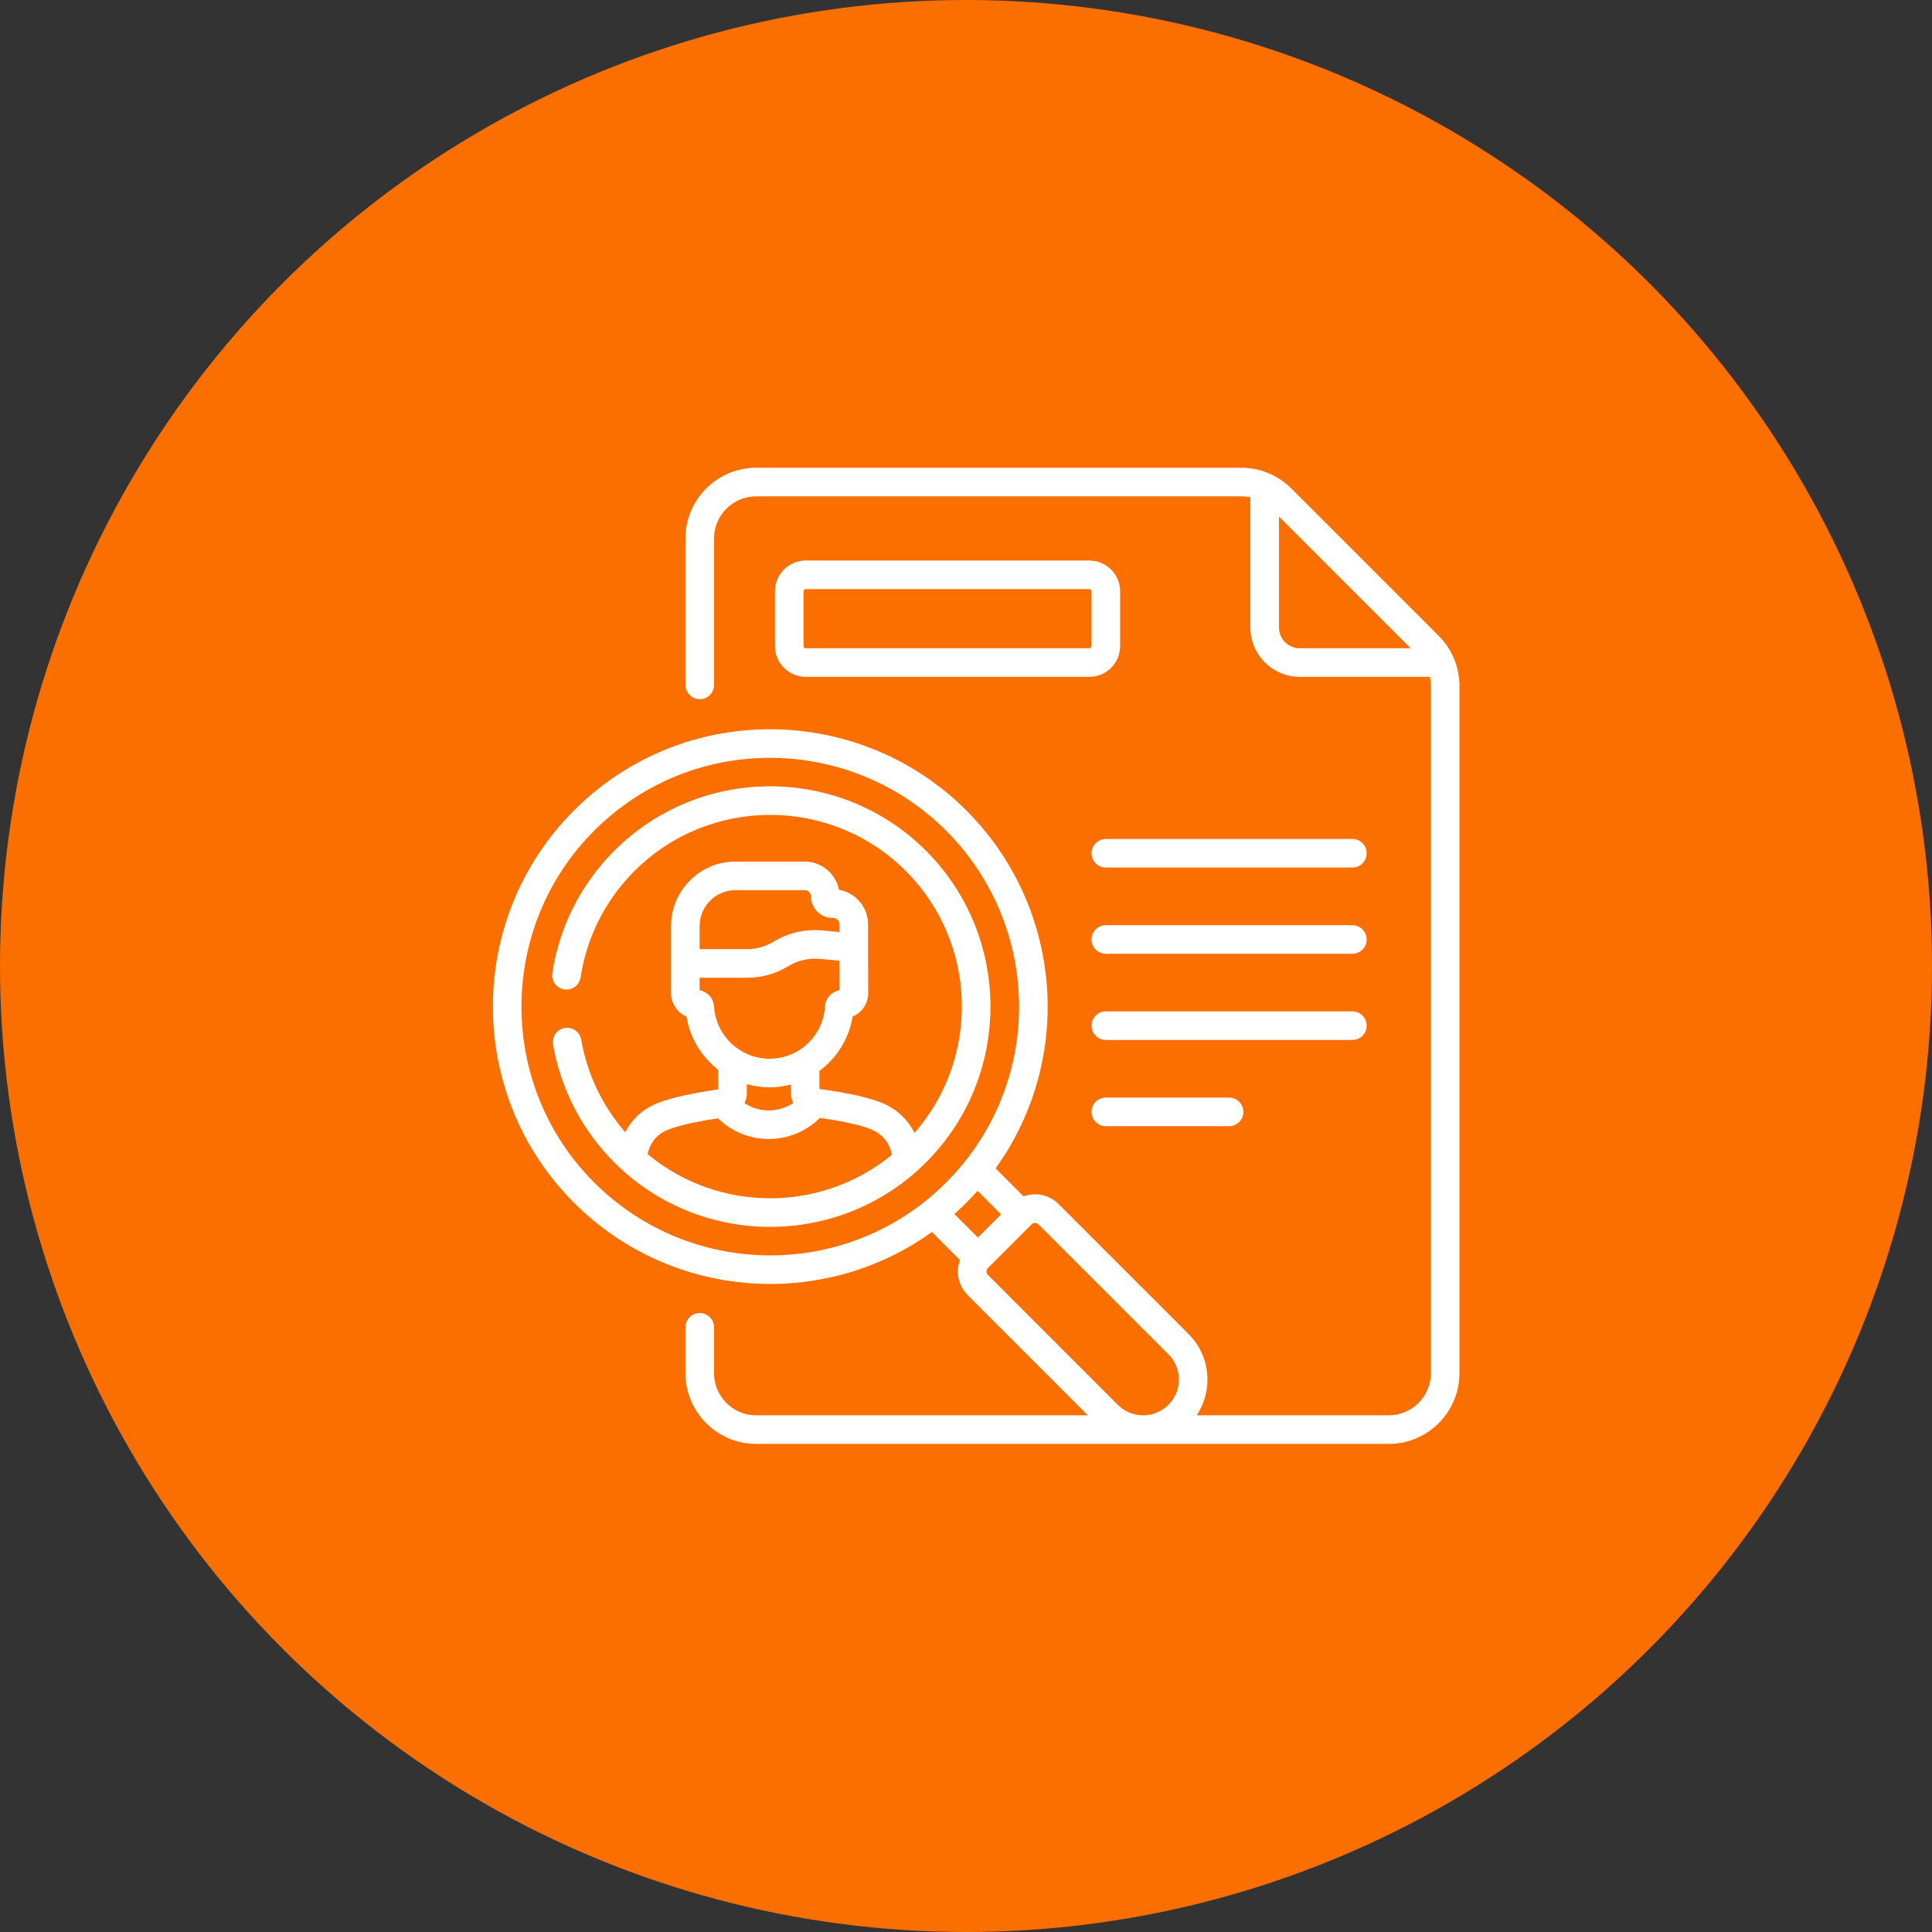
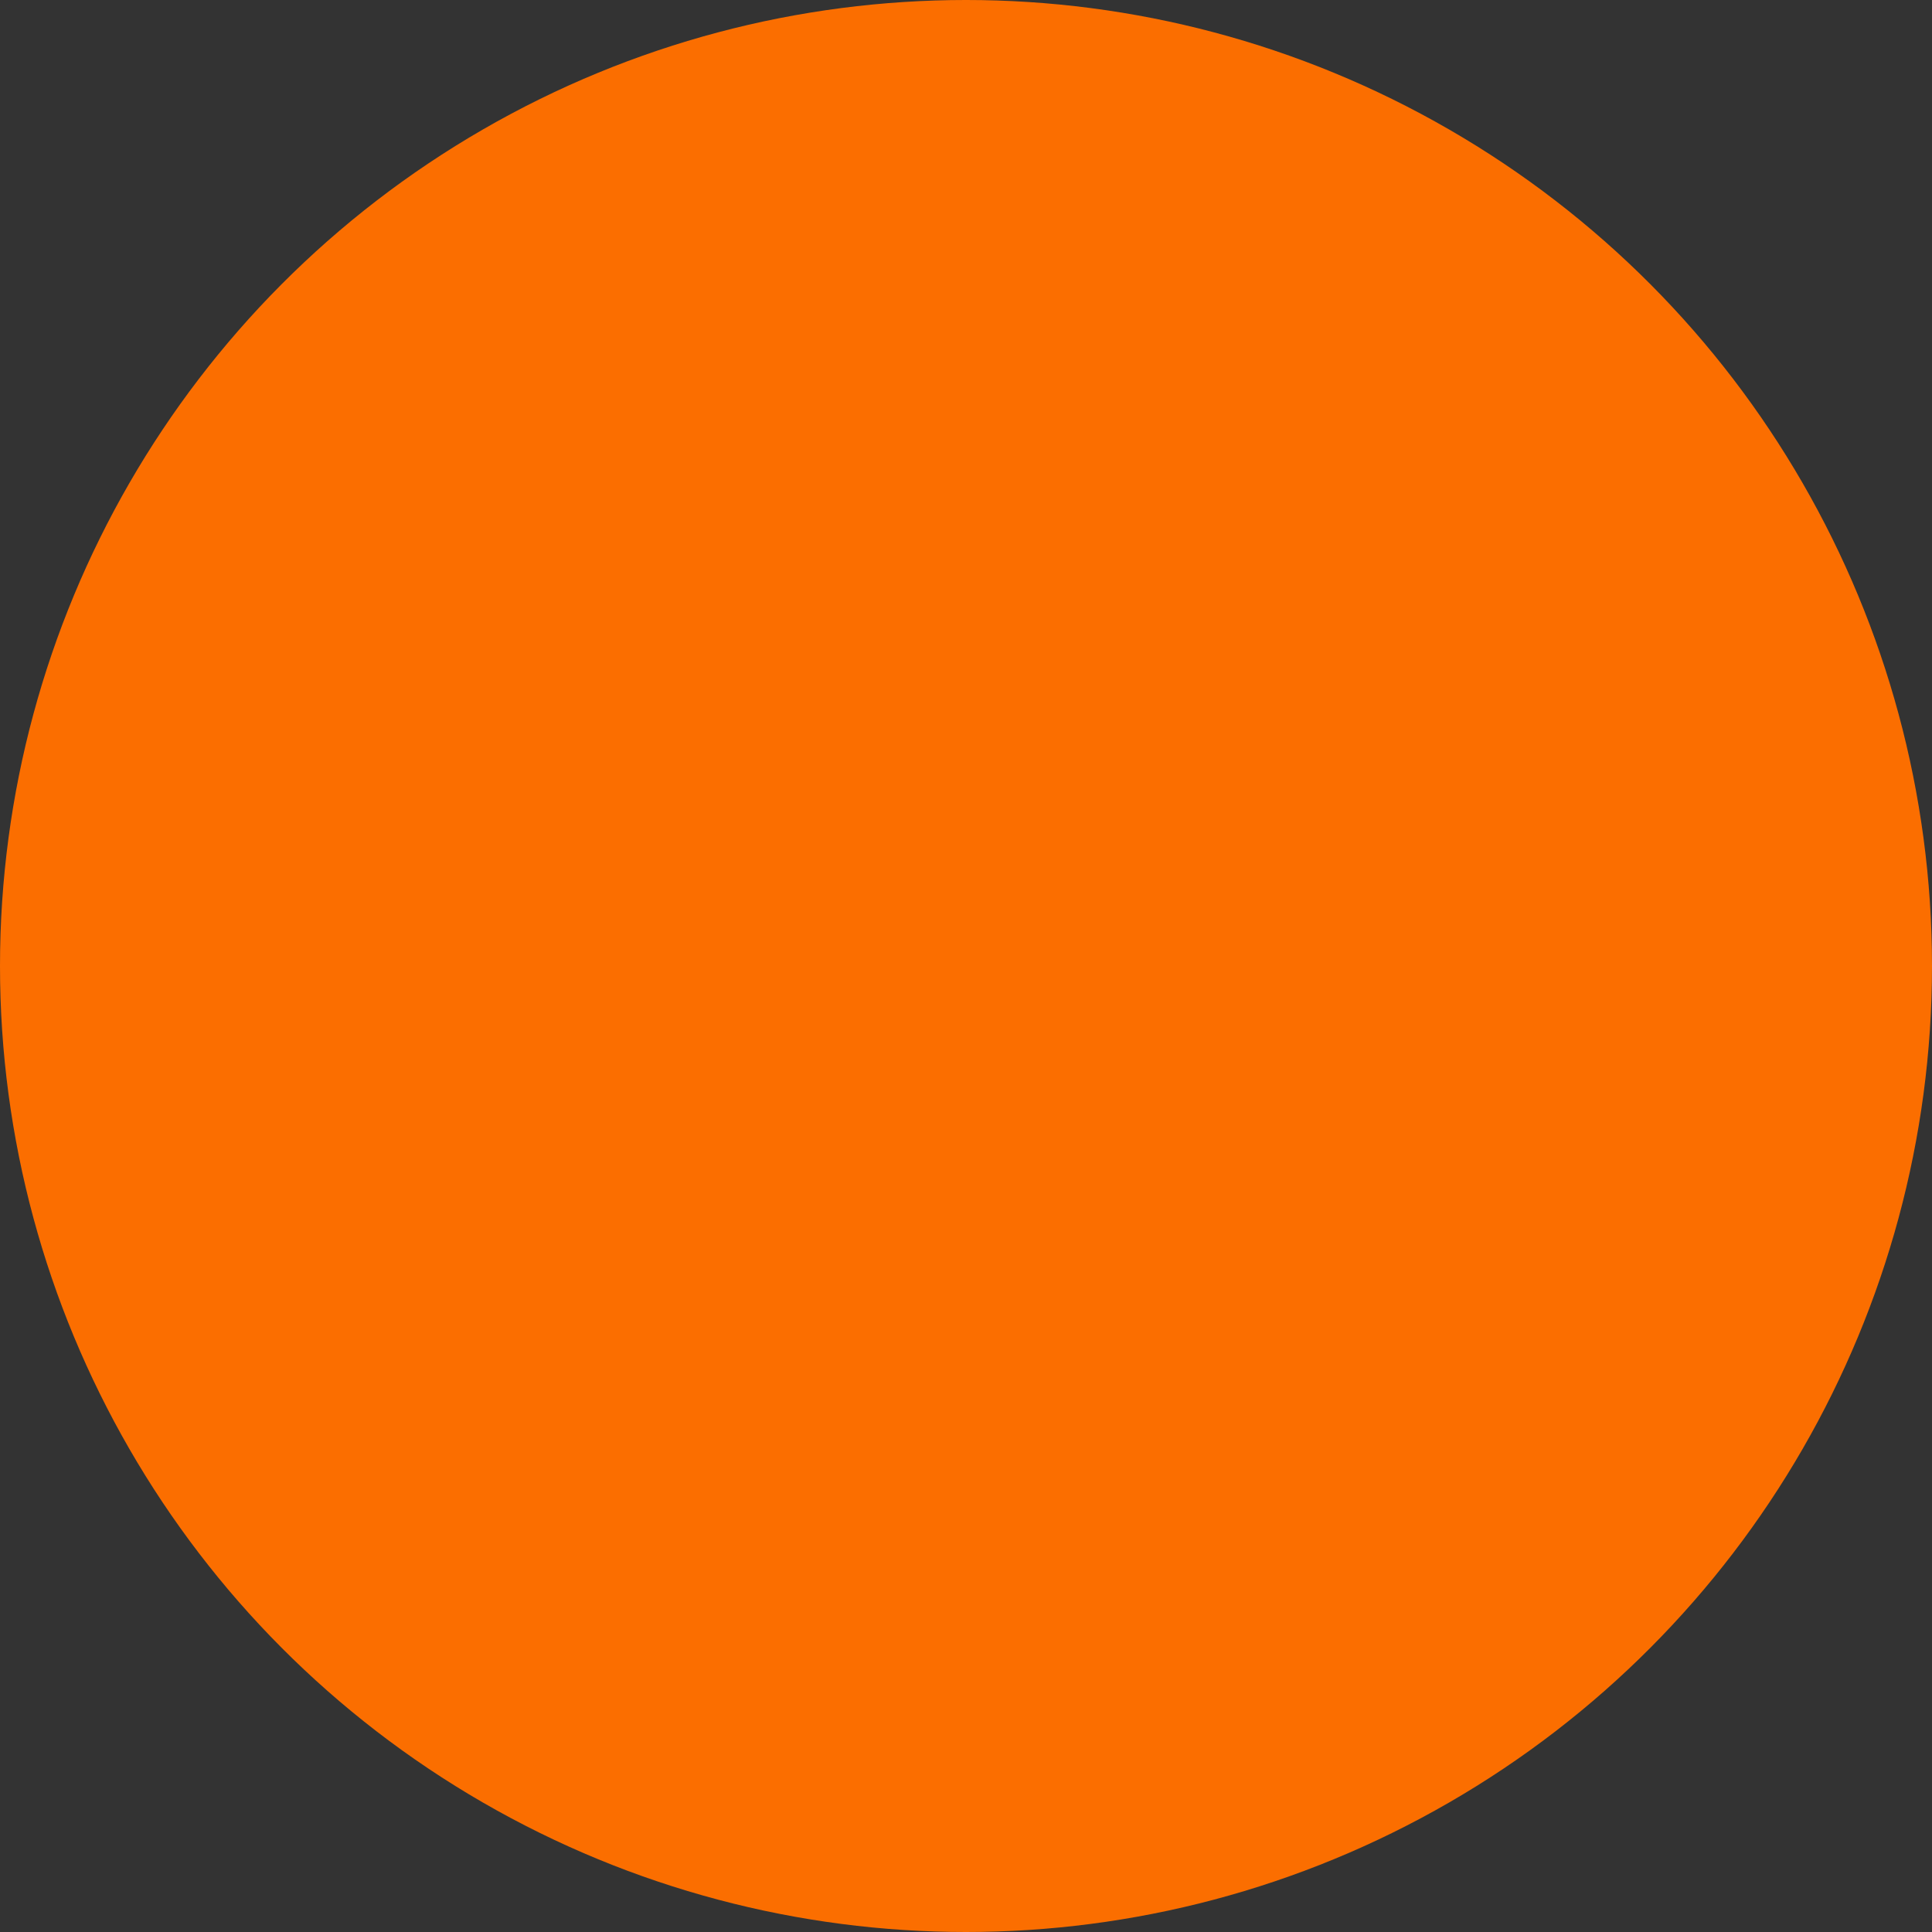
<svg xmlns="http://www.w3.org/2000/svg" width="95" height="95" viewBox="0 0 95 95" fill="none">
  <rect x="0" y="0" width="95" height="95" fill="#333333" stroke="none" />
  <circle cx="47.5" cy="47.5" r="47.5" fill="#FB6E00" />
  <g clip-path="url(#clip0)">
    <path d="M66.499 41.254H54.375C53.987 41.254 53.672 41.569 53.672 41.957C53.672 42.345 53.987 42.66 54.375 42.66H66.499C66.888 42.66 67.202 42.345 67.202 41.957C67.202 41.569 66.887 41.254 66.499 41.254Z" fill="white" />
-     <path d="M66.499 45.493H54.375C53.987 45.493 53.672 45.807 53.672 46.196C53.672 46.584 53.987 46.899 54.375 46.899H66.499C66.888 46.899 67.202 46.584 67.202 46.196C67.202 45.807 66.887 45.493 66.499 45.493Z" fill="white" />
    <path d="M67.202 50.434C67.202 50.046 66.887 49.731 66.499 49.731H54.375C53.987 49.731 53.672 50.046 53.672 50.434C53.672 50.823 53.987 51.137 54.375 51.137H66.499C66.887 51.138 67.202 50.823 67.202 50.434Z" fill="white" />
    <path d="M54.375 53.97C53.987 53.97 53.672 54.285 53.672 54.673C53.672 55.061 53.987 55.376 54.375 55.376H60.437C60.825 55.376 61.14 55.061 61.14 54.673C61.14 54.285 60.825 53.97 60.437 53.97H54.375Z" fill="white" />
    <path d="M70.746 31.268L63.497 24.019C62.853 23.375 61.97 23 61.037 23H37.183C35.265 23 33.705 24.561 33.705 26.479V33.677C33.705 34.065 34.019 34.38 34.408 34.38C34.796 34.38 35.111 34.065 35.111 33.677V26.479C35.111 25.336 36.04 24.406 37.183 24.406H61.037C61.188 24.406 61.338 24.422 61.483 24.454V30.857C61.483 32.194 62.571 33.281 63.907 33.281H70.309C70.342 33.428 70.358 33.578 70.358 33.728V67.521C70.358 68.664 69.428 69.594 68.286 69.594H58.841C59.663 68.365 59.532 66.683 58.447 65.598L52.055 59.206C51.589 58.74 50.912 58.615 50.33 58.827L48.954 57.451C52.837 52.059 52.264 44.599 47.516 39.85C42.246 34.581 33.599 34.476 28.225 39.85C22.906 45.169 22.906 53.823 28.225 59.142C32.969 63.886 40.436 64.45 45.824 60.58L47.201 61.956C46.989 62.538 47.114 63.215 47.58 63.681L53.493 69.594H37.183C36.04 69.594 35.111 68.664 35.111 67.521V65.268C35.111 64.88 34.796 64.565 34.408 64.565C34.019 64.565 33.705 64.88 33.705 65.268V67.521C33.705 69.439 35.265 71 37.183 71H68.286C70.204 71 71.764 69.439 71.764 67.521V33.728C71.764 32.815 71.402 31.924 70.746 31.268ZM29.219 58.148C24.449 53.377 24.449 45.615 29.219 40.845C34.05 36.014 41.804 36.127 46.522 40.845C50.914 45.237 51.324 52.217 47.474 57.079C46.883 57.825 46.2 58.508 45.453 59.099C40.622 62.925 33.626 62.554 29.219 58.148ZM46.932 59.693C47.329 59.339 47.709 58.961 48.07 58.555L49.227 59.713L48.087 60.853L46.929 59.696C46.93 59.695 46.931 59.694 46.932 59.693ZM54.966 69.079L48.574 62.687C48.483 62.595 48.482 62.446 48.574 62.354L48.583 62.345C48.584 62.345 48.584 62.345 48.584 62.345L50.729 60.2C50.82 60.108 50.969 60.108 51.061 60.2L57.453 66.592C58.139 67.278 58.139 68.393 57.453 69.079C56.766 69.766 55.654 69.766 54.966 69.079ZM62.89 30.857V25.4L69.364 31.875H63.907C63.346 31.875 62.89 31.418 62.89 30.857Z" fill="white" />
-     <path d="M53.566 27.562H39.617C38.784 27.562 38.105 28.241 38.105 29.074V31.769C38.105 32.603 38.784 33.281 39.617 33.281H53.566C54.4 33.281 55.078 32.603 55.078 31.769V29.074C55.078 28.241 54.4 27.562 53.566 27.562ZM53.672 31.769C53.672 31.827 53.625 31.875 53.566 31.875H39.617C39.559 31.875 39.511 31.827 39.511 31.769V29.074C39.511 29.016 39.559 28.968 39.617 28.968H53.566C53.625 28.968 53.672 29.016 53.672 29.074V31.769H53.672Z" fill="white" />
-     <path d="M45.533 57.159C49.759 52.934 49.759 46.059 45.533 41.833C41.308 37.608 34.432 37.608 30.207 41.833C28.563 43.477 27.509 45.557 27.158 47.849C27.099 48.233 27.363 48.592 27.747 48.65C28.131 48.709 28.489 48.446 28.548 48.062C28.853 46.068 29.77 44.258 31.201 42.827C34.878 39.15 40.862 39.15 44.539 42.827C48.067 46.355 48.209 52.006 44.967 55.707C44.658 55.078 44.133 54.566 43.446 54.264C42.613 53.897 41.177 53.664 40.294 53.548L40.29 52.66C41.144 52.032 41.749 51.083 41.924 49.986C42.074 49.924 42.211 49.831 42.329 49.713C42.565 49.476 42.693 49.161 42.691 48.828C42.685 47.896 42.685 46.351 42.685 45.452C42.685 44.601 42.066 43.892 41.254 43.753C41.098 42.962 40.399 42.364 39.563 42.364H36.169C34.419 42.364 32.996 43.787 32.996 45.537V48.841C32.996 49.354 33.309 49.795 33.754 49.983C33.924 51.047 34.5 51.971 35.313 52.6L35.317 53.569C34.435 53.693 33.001 53.938 32.171 54.312C31.54 54.596 31.047 55.078 30.743 55.672C29.619 54.378 28.875 52.818 28.579 51.121C28.513 50.739 28.149 50.483 27.766 50.549C27.384 50.616 27.128 50.98 27.194 51.363C27.578 53.567 28.619 55.571 30.207 57.159C34.451 61.403 41.326 61.366 45.533 57.159ZM36.169 43.77H39.563C39.738 43.77 39.88 43.912 39.88 44.087C39.88 44.665 40.35 45.135 40.928 45.135H40.962C41.137 45.135 41.279 45.277 41.279 45.452V45.829L40.43 45.75C39.597 45.672 38.746 45.869 38.032 46.306C37.641 46.545 37.192 46.672 36.733 46.672H34.402V45.537C34.402 44.562 35.195 43.77 36.169 43.77ZM34.402 48.691V48.078H36.733C37.451 48.078 38.154 47.88 38.767 47.505C39.222 47.226 39.766 47.1 40.298 47.149L41.28 47.242C41.28 47.675 41.282 48.246 41.284 48.688C40.892 48.757 40.588 49.087 40.564 49.495C40.48 50.933 39.284 52.059 37.841 52.059C36.4 52.059 35.202 50.934 35.113 49.497C35.088 49.093 34.788 48.765 34.402 48.691ZM37.841 53.465C38.202 53.465 38.552 53.418 38.887 53.33L38.889 53.722C38.889 53.904 38.931 54.078 39.005 54.234C38.655 54.469 38.241 54.6 37.807 54.601C37.805 54.601 37.803 54.601 37.801 54.601C37.37 54.601 36.959 54.474 36.611 54.243C36.684 54.087 36.724 53.913 36.724 53.731L36.722 53.311C37.078 53.411 37.454 53.465 37.841 53.465ZM31.844 56.75C31.946 56.236 32.274 55.807 32.748 55.594C33.226 55.378 34.148 55.162 35.308 54.991C35.971 55.641 36.858 56.007 37.8 56.007H37.811C38.76 56.004 39.653 55.63 40.315 54.97C41.476 55.131 42.399 55.34 42.88 55.551C43.417 55.788 43.765 56.239 43.85 56.789C40.371 59.646 35.309 59.633 31.844 56.75Z" fill="white" />
  </g>
  <defs>
    <clipPath id="clip0">
-       <rect width="48" height="48" fill="white" transform="translate(24 23)" />
-     </clipPath>
+       </clipPath>
  </defs>
</svg>